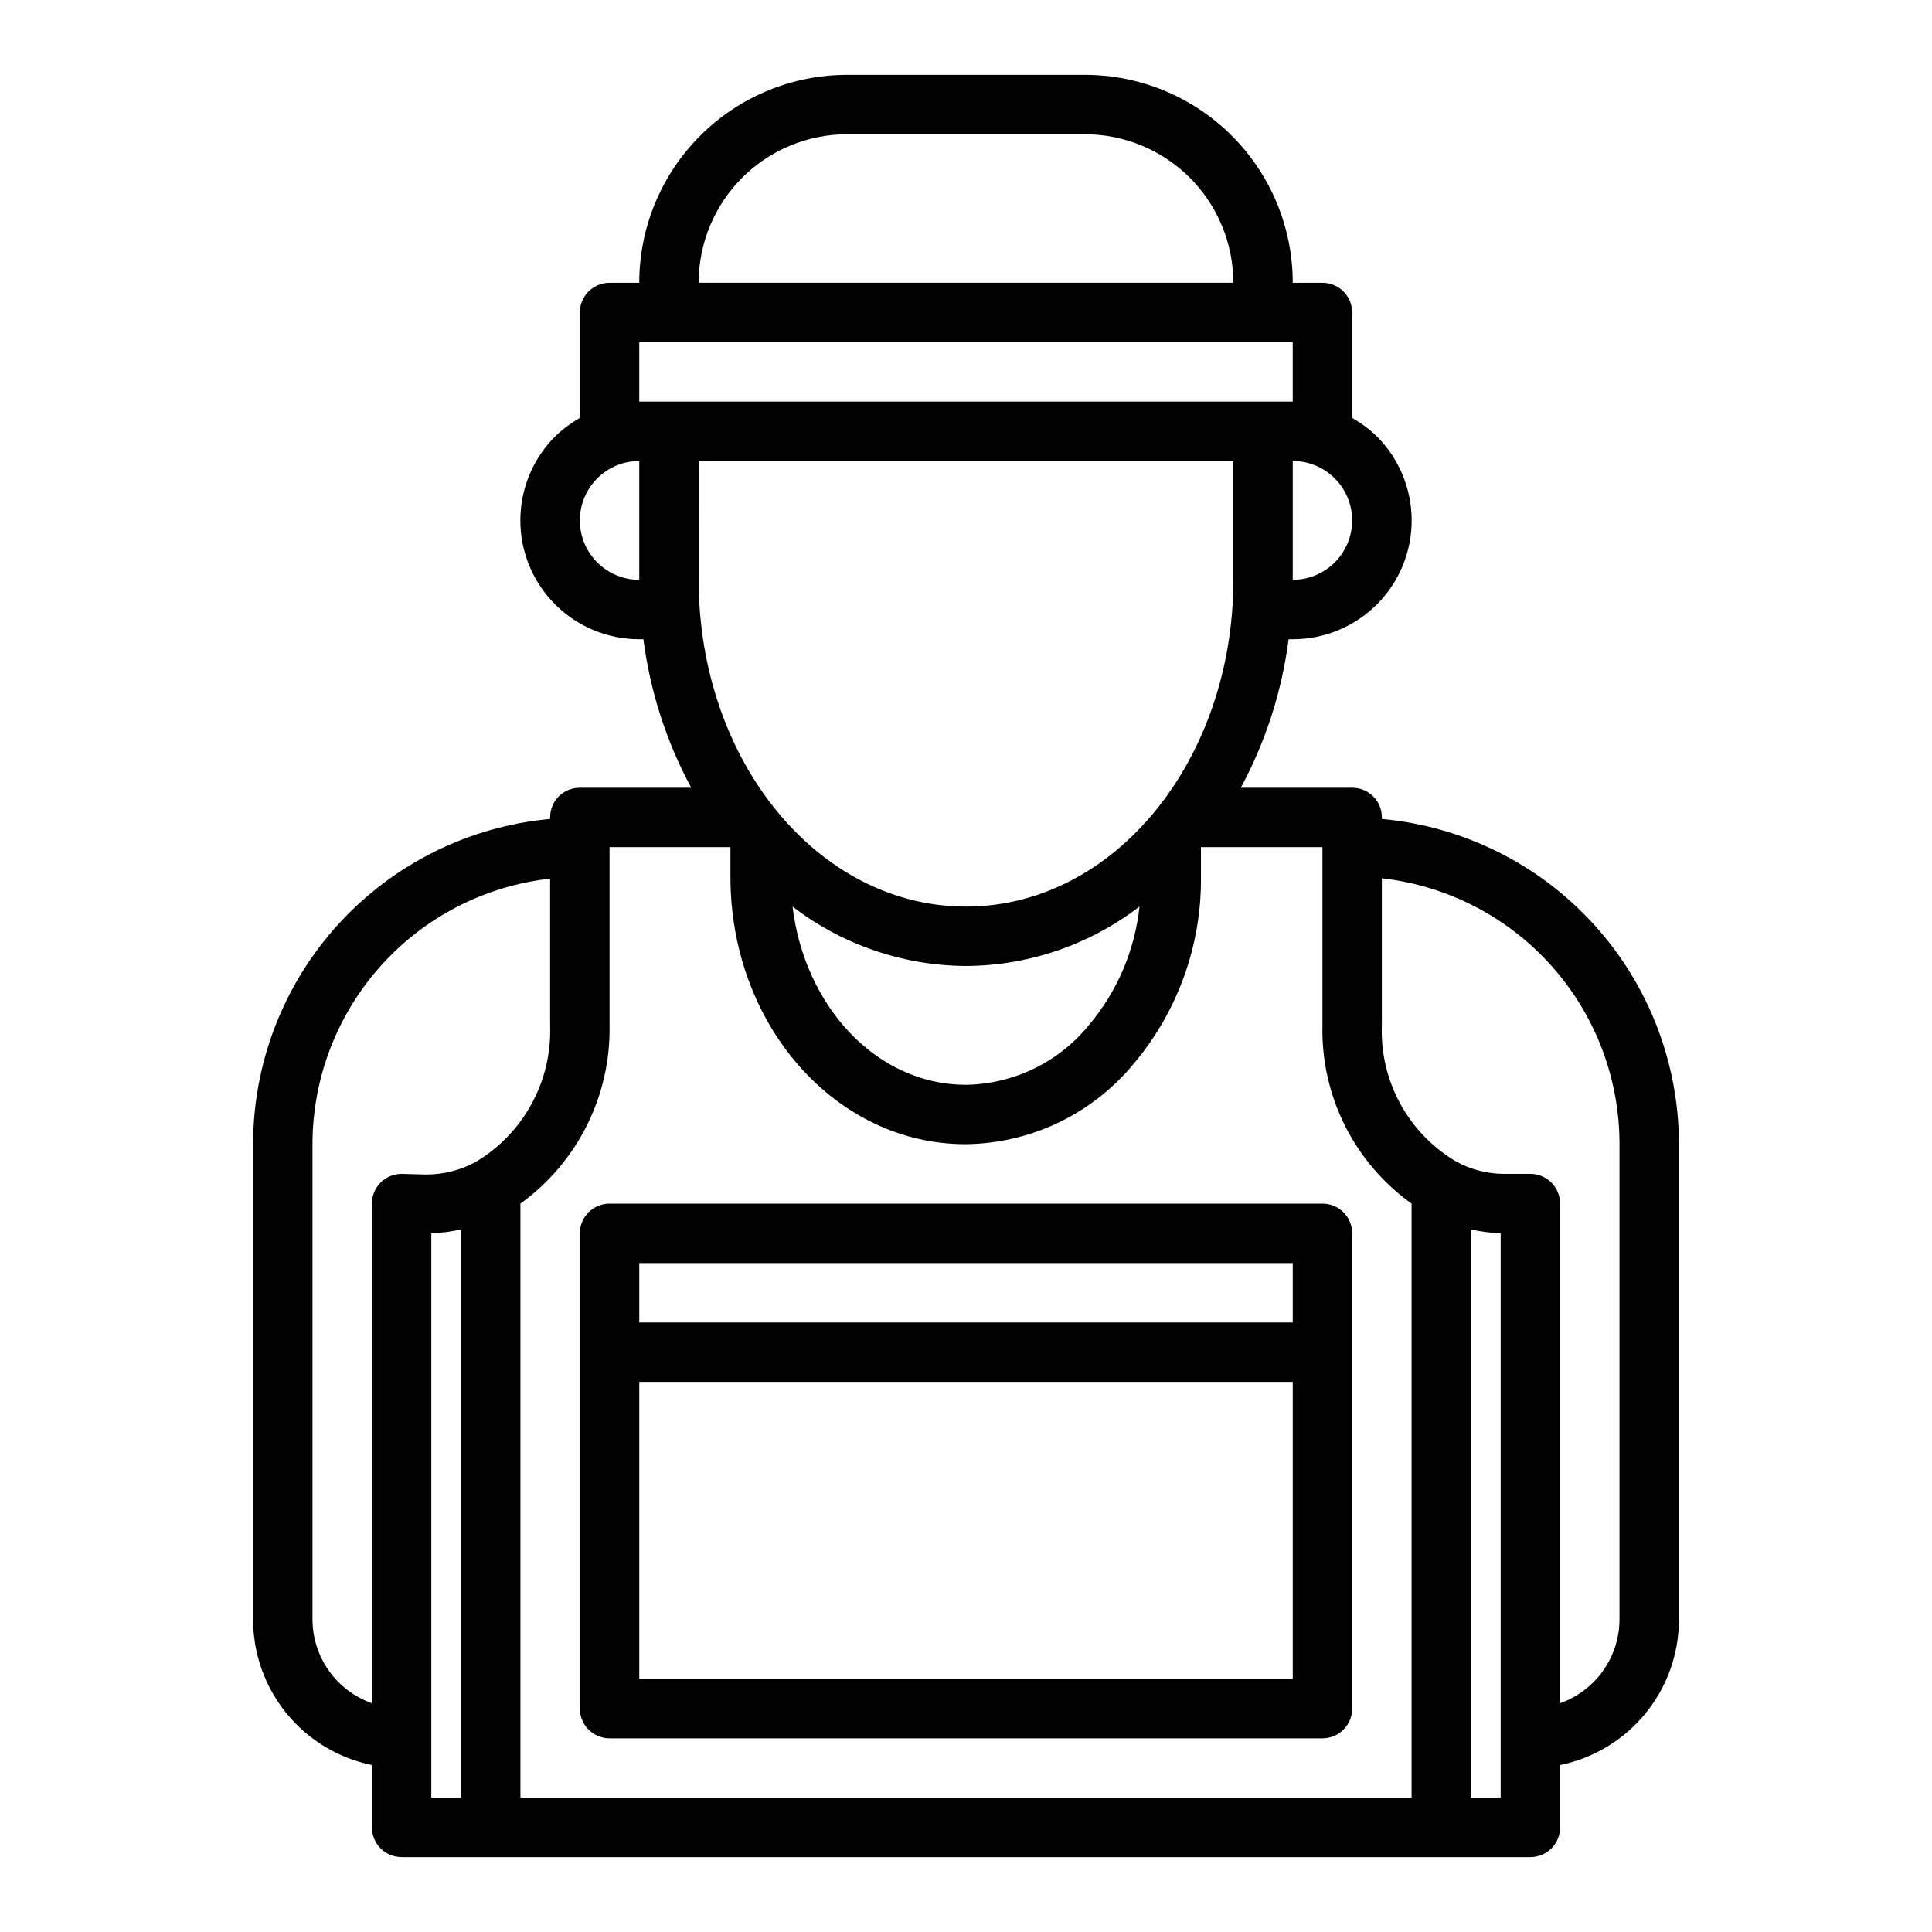
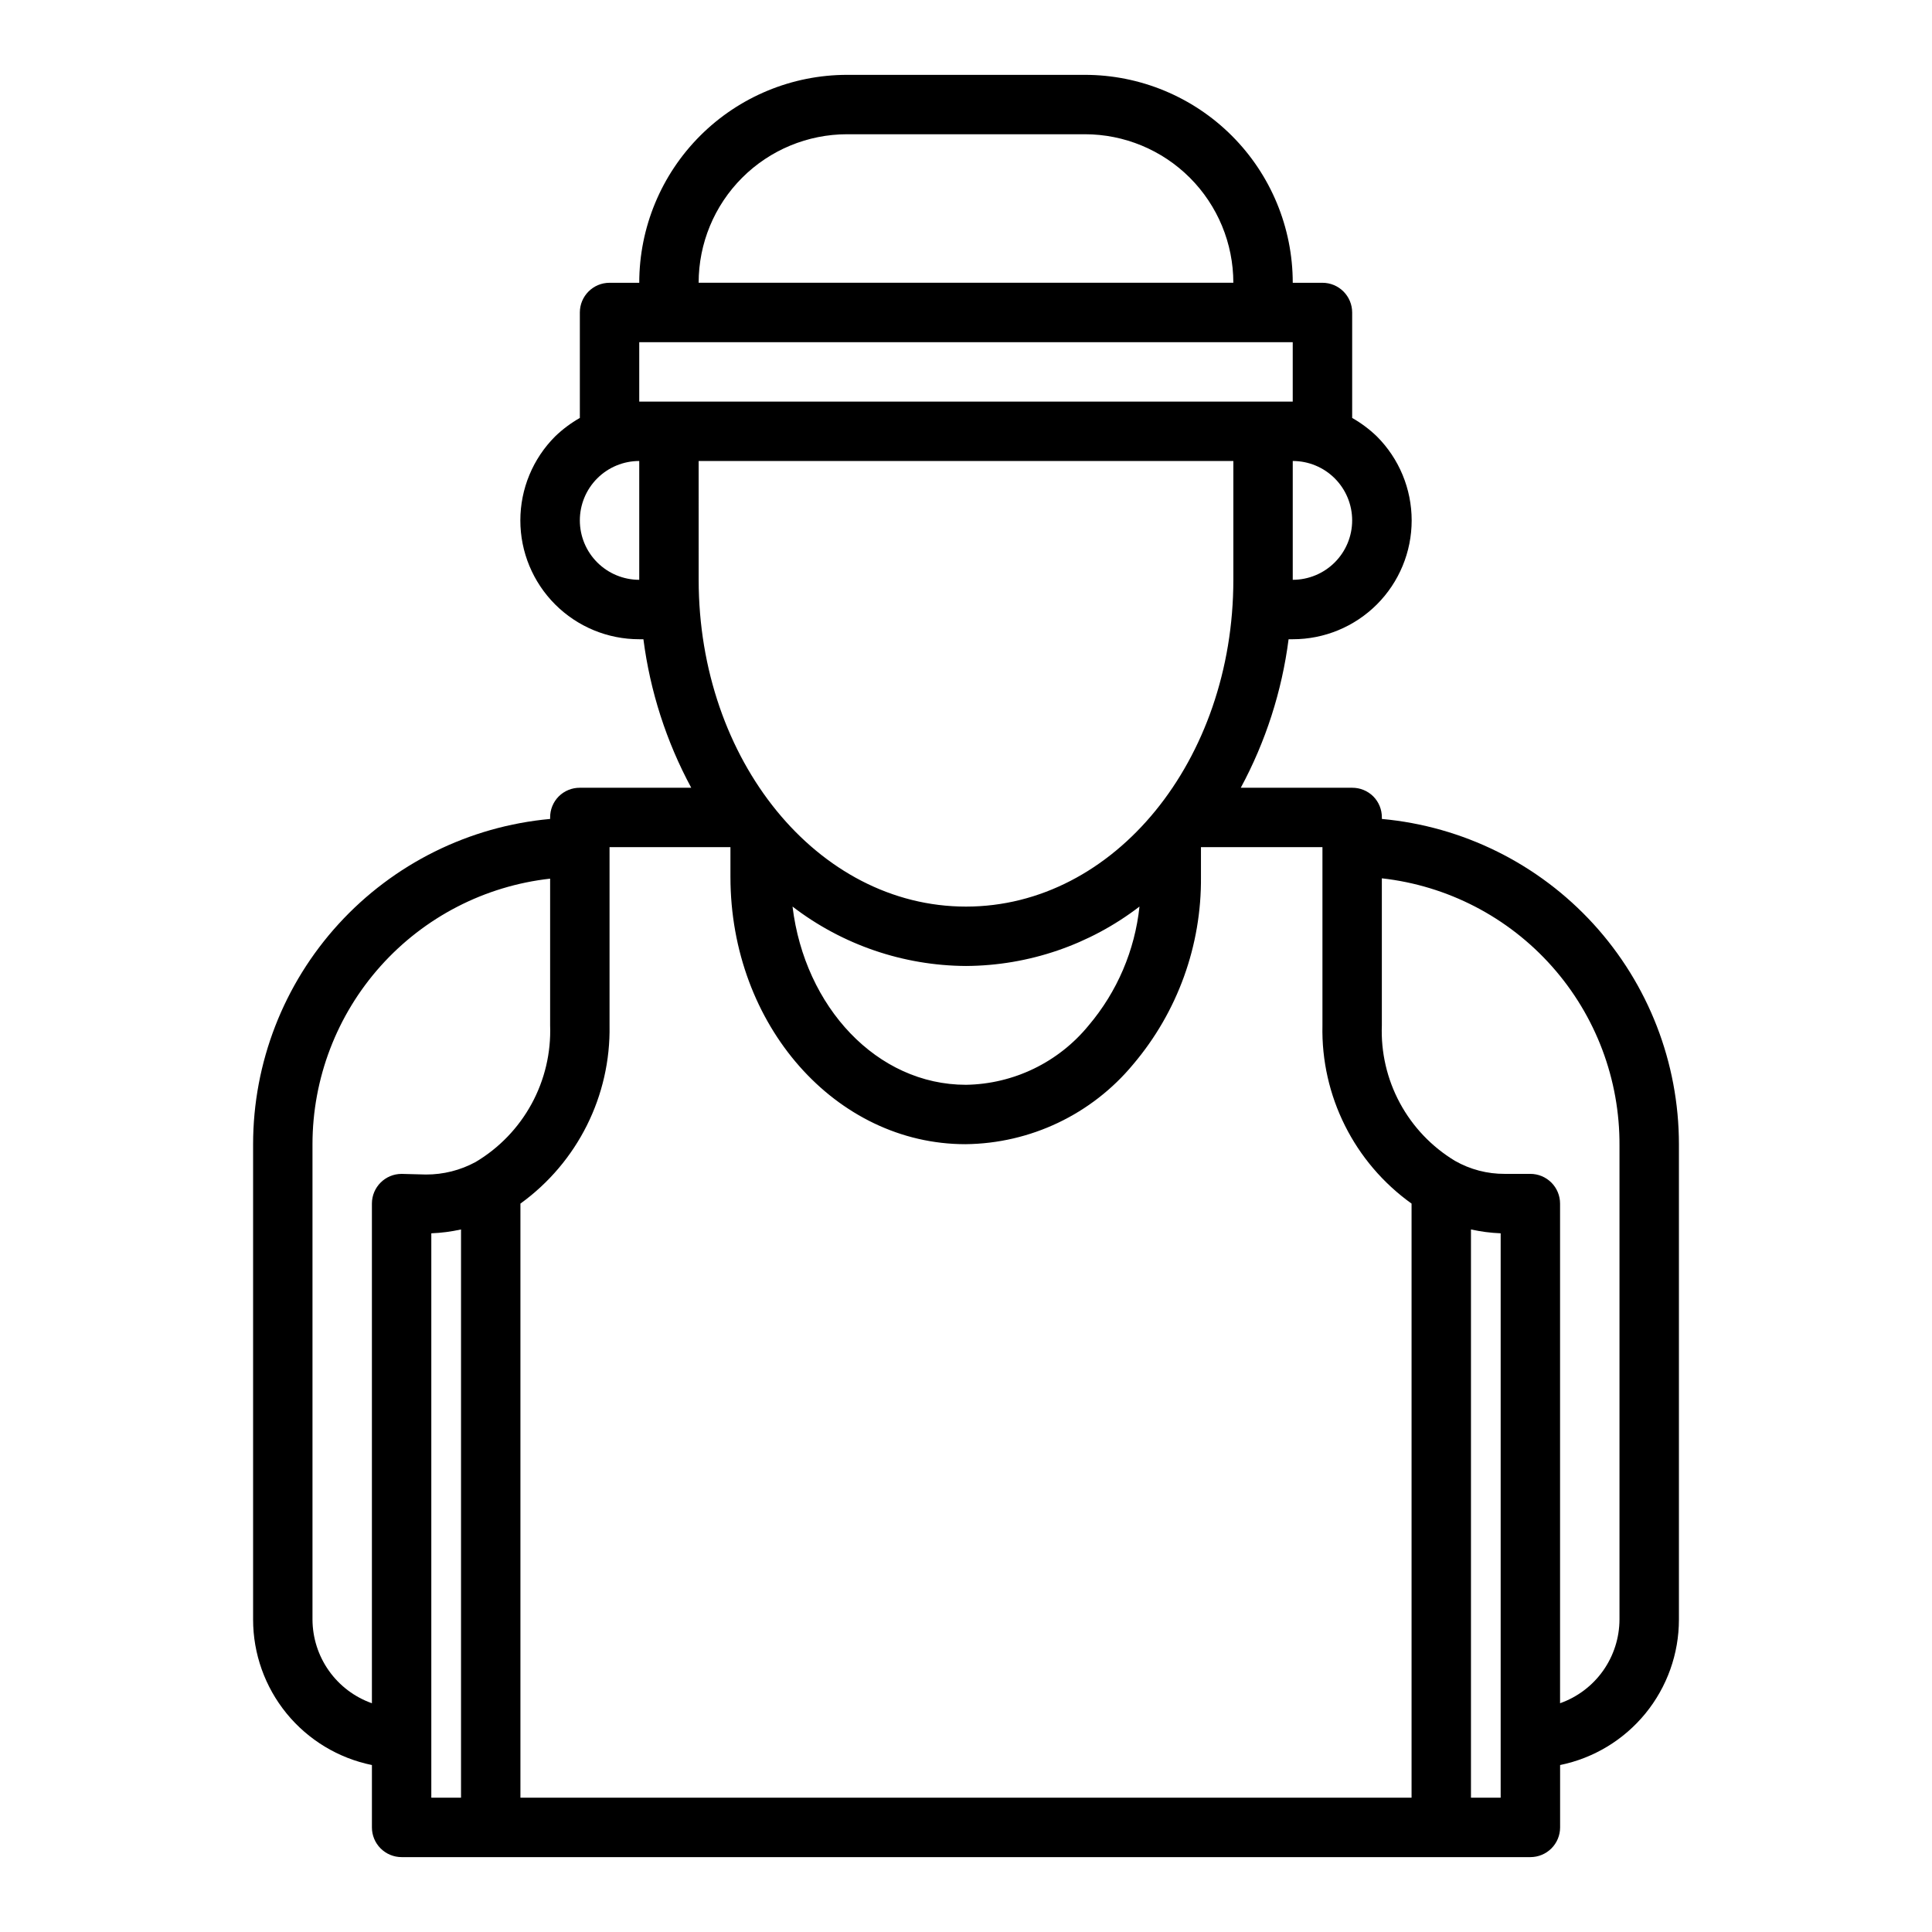
<svg xmlns="http://www.w3.org/2000/svg" fill="#000000" width="800px" height="800px" version="1.1" viewBox="144 144 512 512">
  <g>
-     <path d="m305.54 604.67h188.93c2.09 0 4.094-0.832 5.566-2.305 1.477-1.477 2.309-3.481 2.309-5.566v-125.95c0-2.09-0.832-4.09-2.309-5.566-1.473-1.477-3.477-2.305-5.566-2.305h-188.93c-4.348 0-7.871 3.523-7.871 7.871v125.95c0 2.086 0.828 4.09 2.305 5.566 1.477 1.473 3.477 2.305 5.566 2.305zm7.871-15.742v-78.723h173.18v78.719zm173.18-110.21v15.742h-173.18v-15.742z" />
    <path d="m510.21 361.03v-0.395c0.012-2.09-0.809-4.102-2.281-5.586-1.488-1.477-3.5-2.297-5.59-2.285h-29.52c6.602-12.23 10.898-25.574 12.672-39.359h1.102c8.355 0.008 16.371-3.309 22.285-9.215 5.91-5.906 9.23-13.922 9.23-22.277-0.004-8.355-3.324-16.367-9.238-22.273-1.965-1.891-4.16-3.531-6.531-4.883v-27.945c0-2.086-0.832-4.09-2.309-5.566-1.473-1.477-3.477-2.305-5.566-2.305h-7.871c0-14.613-5.805-28.629-16.141-38.965-10.332-10.332-24.348-16.141-38.961-16.141h-62.977c-14.617 0-28.633 5.809-38.965 16.141-10.336 10.336-16.141 24.352-16.141 38.965h-7.871c-4.348 0-7.871 3.523-7.871 7.871v27.945c-2.375 1.352-4.57 2.992-6.535 4.883-5.914 5.906-9.234 13.918-9.234 22.273-0.004 8.355 3.32 16.371 9.23 22.277s13.926 9.223 22.281 9.215h1.102c1.777 13.785 6.074 27.129 12.676 39.359h-29.52c-2.094-0.012-4.106 0.809-5.59 2.285-1.477 1.484-2.297 3.496-2.285 5.586v0.395c-21.508 1.965-41.504 11.895-56.066 27.84-14.566 15.949-22.645 36.762-22.652 58.359v125.95c-0.004 9.074 3.133 17.867 8.867 24.898 5.738 7.027 13.73 11.859 22.621 13.676v16.531c0 2.086 0.828 4.09 2.305 5.566 1.477 1.473 3.481 2.305 5.566 2.305h299.14c2.09 0 4.09-0.832 5.566-2.305 1.477-1.477 2.305-3.481 2.305-5.566v-16.531c8.891-1.816 16.883-6.648 22.621-13.676 5.738-7.031 8.871-15.824 8.867-24.898v-125.95c-0.008-21.598-8.086-42.41-22.648-58.359-14.566-15.945-34.562-25.875-56.07-27.84zm-181.06-94.855h141.7v31.488c0 47.781-31.488 86.594-70.848 86.594s-70.848-38.809-70.848-86.594zm70.848 133.82h0.004c16.633-0.086 32.777-5.617 45.973-15.746-1.227 11.609-5.918 22.582-13.461 31.488-7.988 9.785-19.883 15.547-32.512 15.746-23.617 0-42.746-20.625-45.973-47.23v-0.004c13.191 10.129 29.34 15.66 45.973 15.746zm86.594-102.34v-31.488c4.176 0 8.18 1.656 11.133 4.609s4.613 6.957 4.613 11.133-1.66 8.18-4.613 11.133-6.957 4.613-11.133 4.613zm-118.08-118.08h62.977c10.438 0 20.449 4.148 27.832 11.527 7.379 7.383 11.527 17.395 11.527 27.832h-141.7c0-10.438 4.148-20.449 11.531-27.832 7.379-7.379 17.391-11.527 27.832-11.527zm-55.105 55.105h173.18v15.742h-173.18zm-15.742 47.23c0-4.176 1.656-8.18 4.609-11.133 2.953-2.953 6.957-4.609 11.133-4.609v31.488c-4.176 0-8.18-1.66-11.133-4.613-2.953-2.953-4.609-6.957-4.609-11.133zm7.871 86.594h32.039v7.871c0 39.359 27.945 70.848 62.27 70.848h-0.004c17.223-0.168 33.492-7.914 44.477-21.176 11.75-13.867 18.121-31.496 17.949-49.672v-7.871h32.195v47.23c-0.418 18.68 8.422 36.359 23.617 47.234v157.44h-236.16v-157.44c15.133-10.93 23.953-28.574 23.617-47.234zm-55.105 86.59c-4.348 0-7.871 3.527-7.871 7.875v132.41c-4.594-1.625-8.574-4.629-11.391-8.605-2.82-3.973-4.34-8.723-4.356-13.594v-125.95c0.008-17.422 6.438-34.23 18.055-47.211 11.617-12.98 27.609-21.23 44.922-23.164v38.887c0.258 7.254-1.441 14.441-4.918 20.812-3.477 6.371-8.602 11.691-14.84 15.398-4.035 2.188-8.555 3.324-13.145 3.309zm7.871 15.742v0.004c2.652-0.105 5.285-0.445 7.875-1.023v150.59h-7.875zm283.39 149.57h-7.871v-150.59c2.586 0.578 5.223 0.918 7.871 1.023zm31.488-47.23c-0.016 4.871-1.535 9.621-4.352 13.594-2.82 3.977-6.801 6.981-11.395 8.605v-132.41c0-2.09-0.828-4.094-2.305-5.566-1.477-1.477-3.477-2.309-5.566-2.309h-6.769c-4.637 0.027-9.199-1.164-13.227-3.461-6.137-3.711-11.172-8.996-14.578-15.309s-5.059-13.422-4.785-20.59v-38.965c17.395 1.941 33.453 10.258 45.082 23.34 11.629 13.082 18.004 30.004 17.895 47.508z" />
  </g>
</svg>